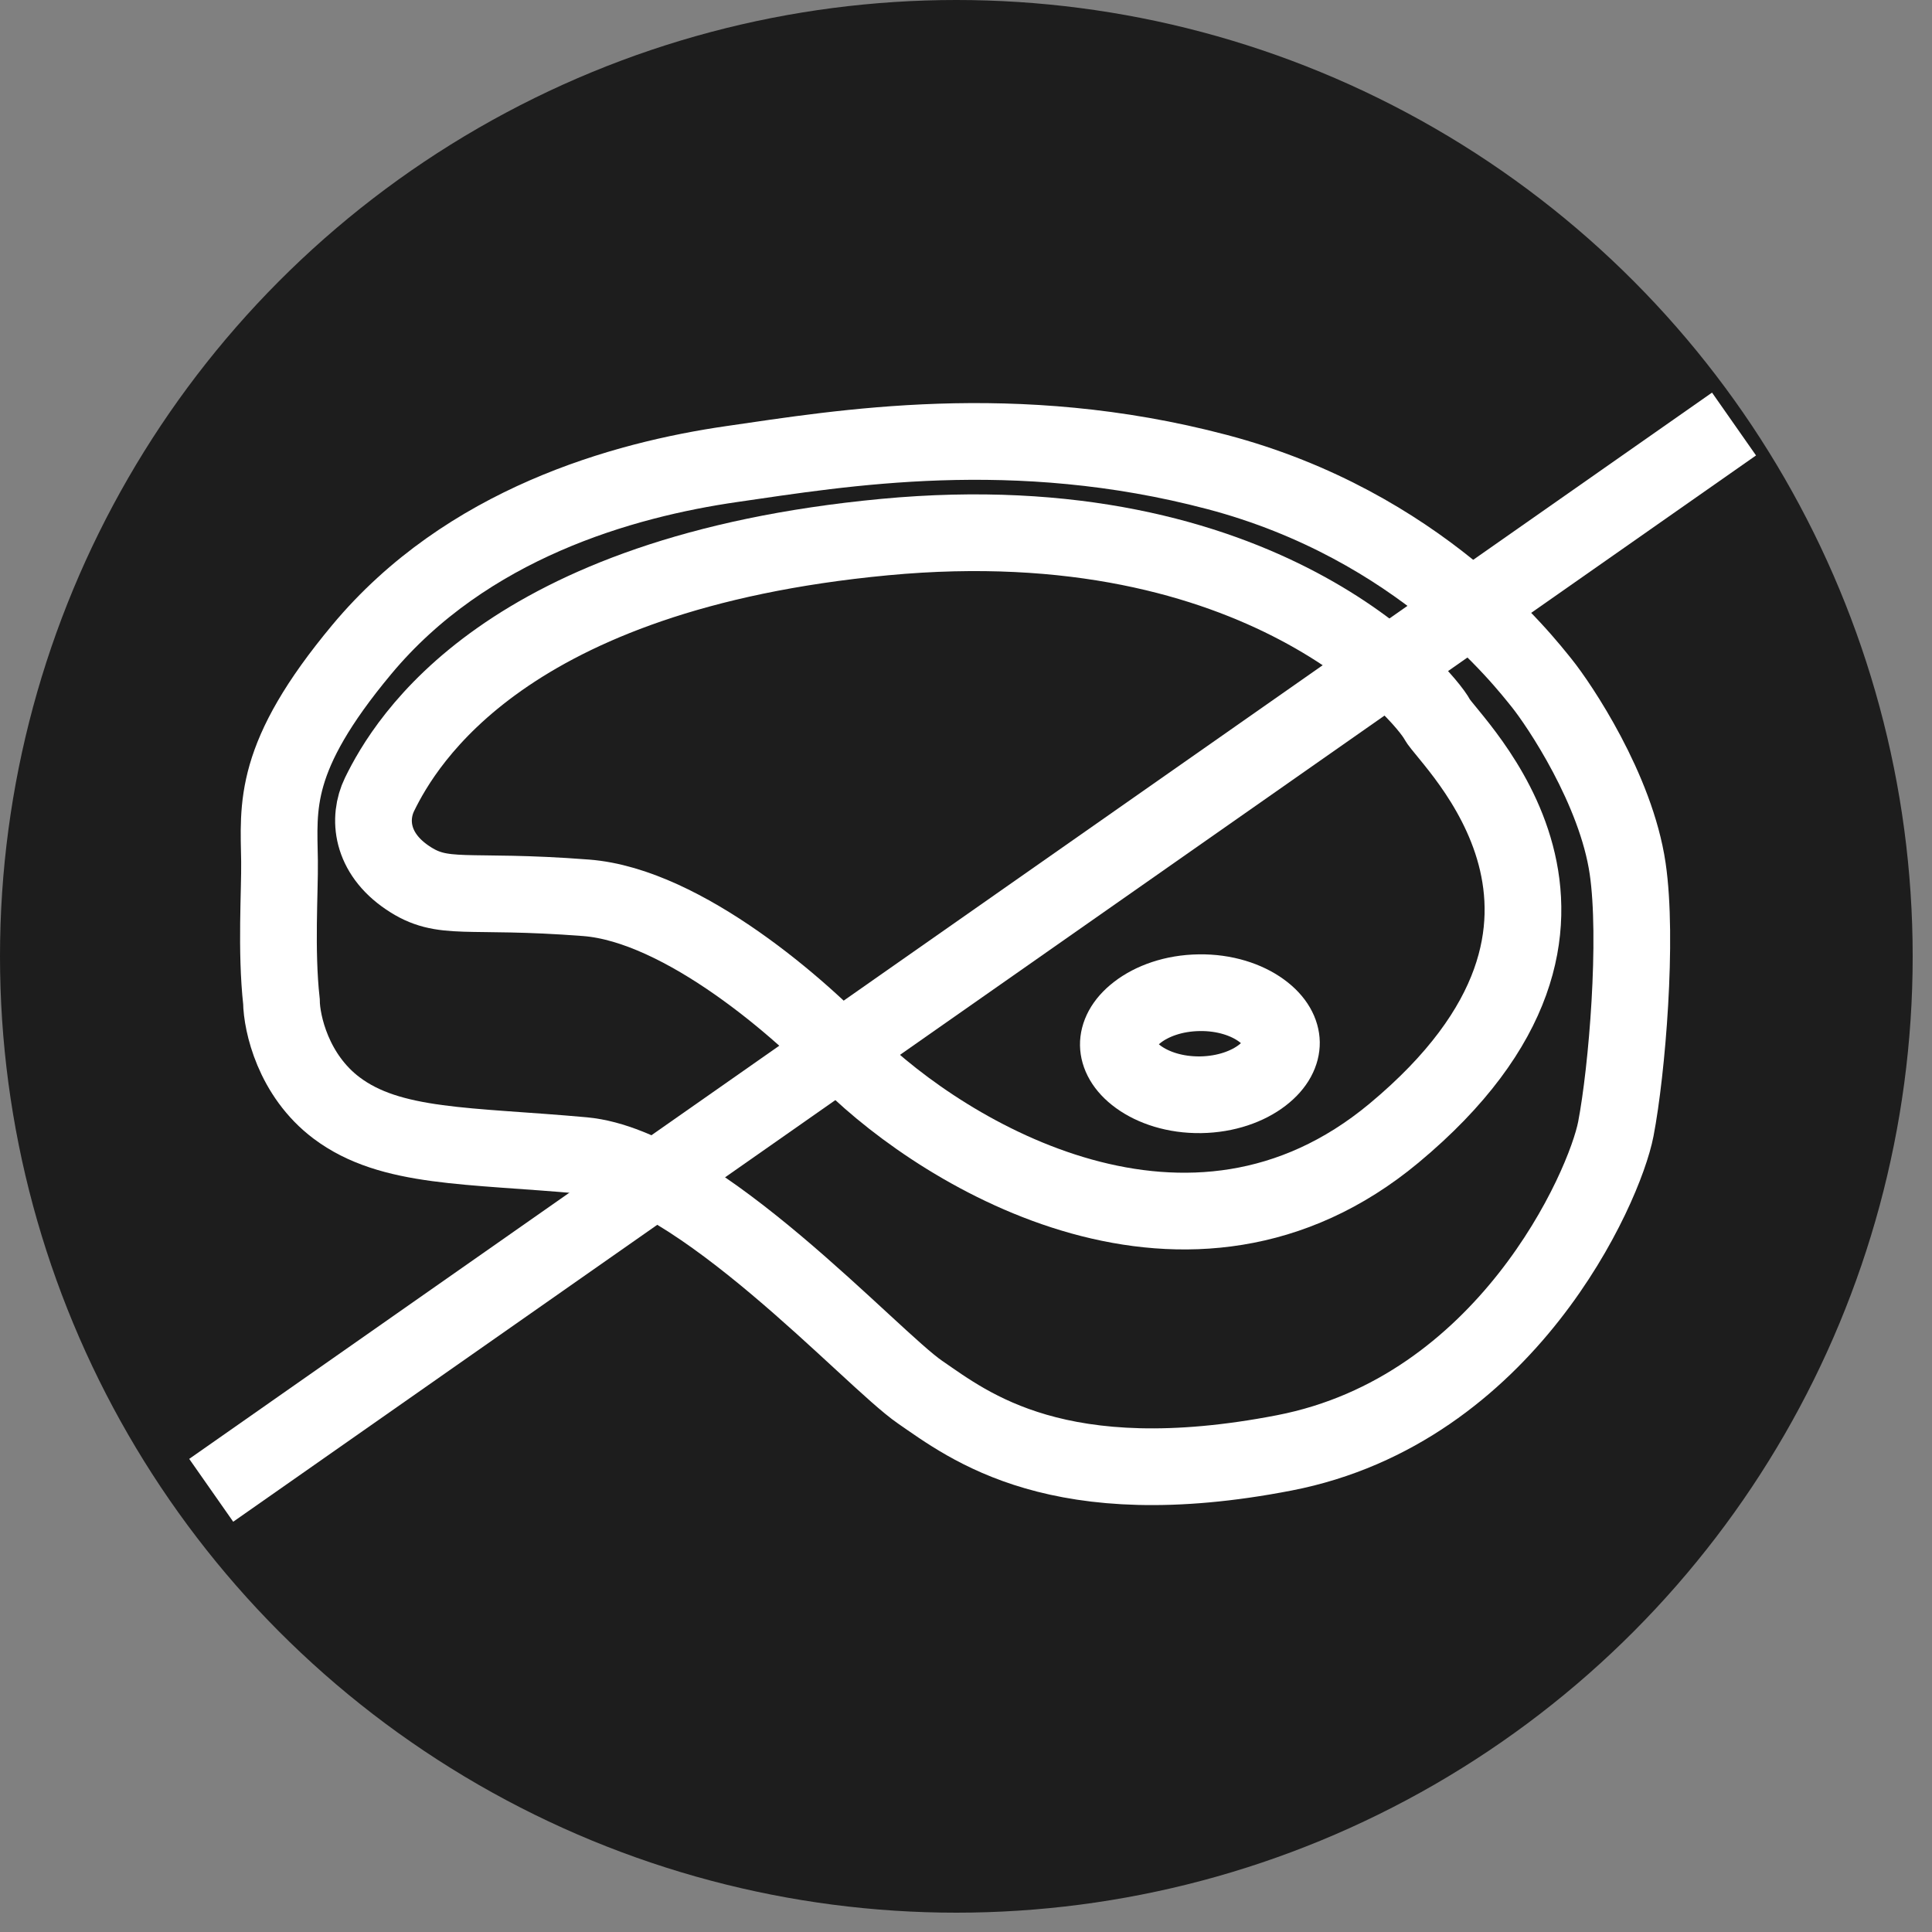
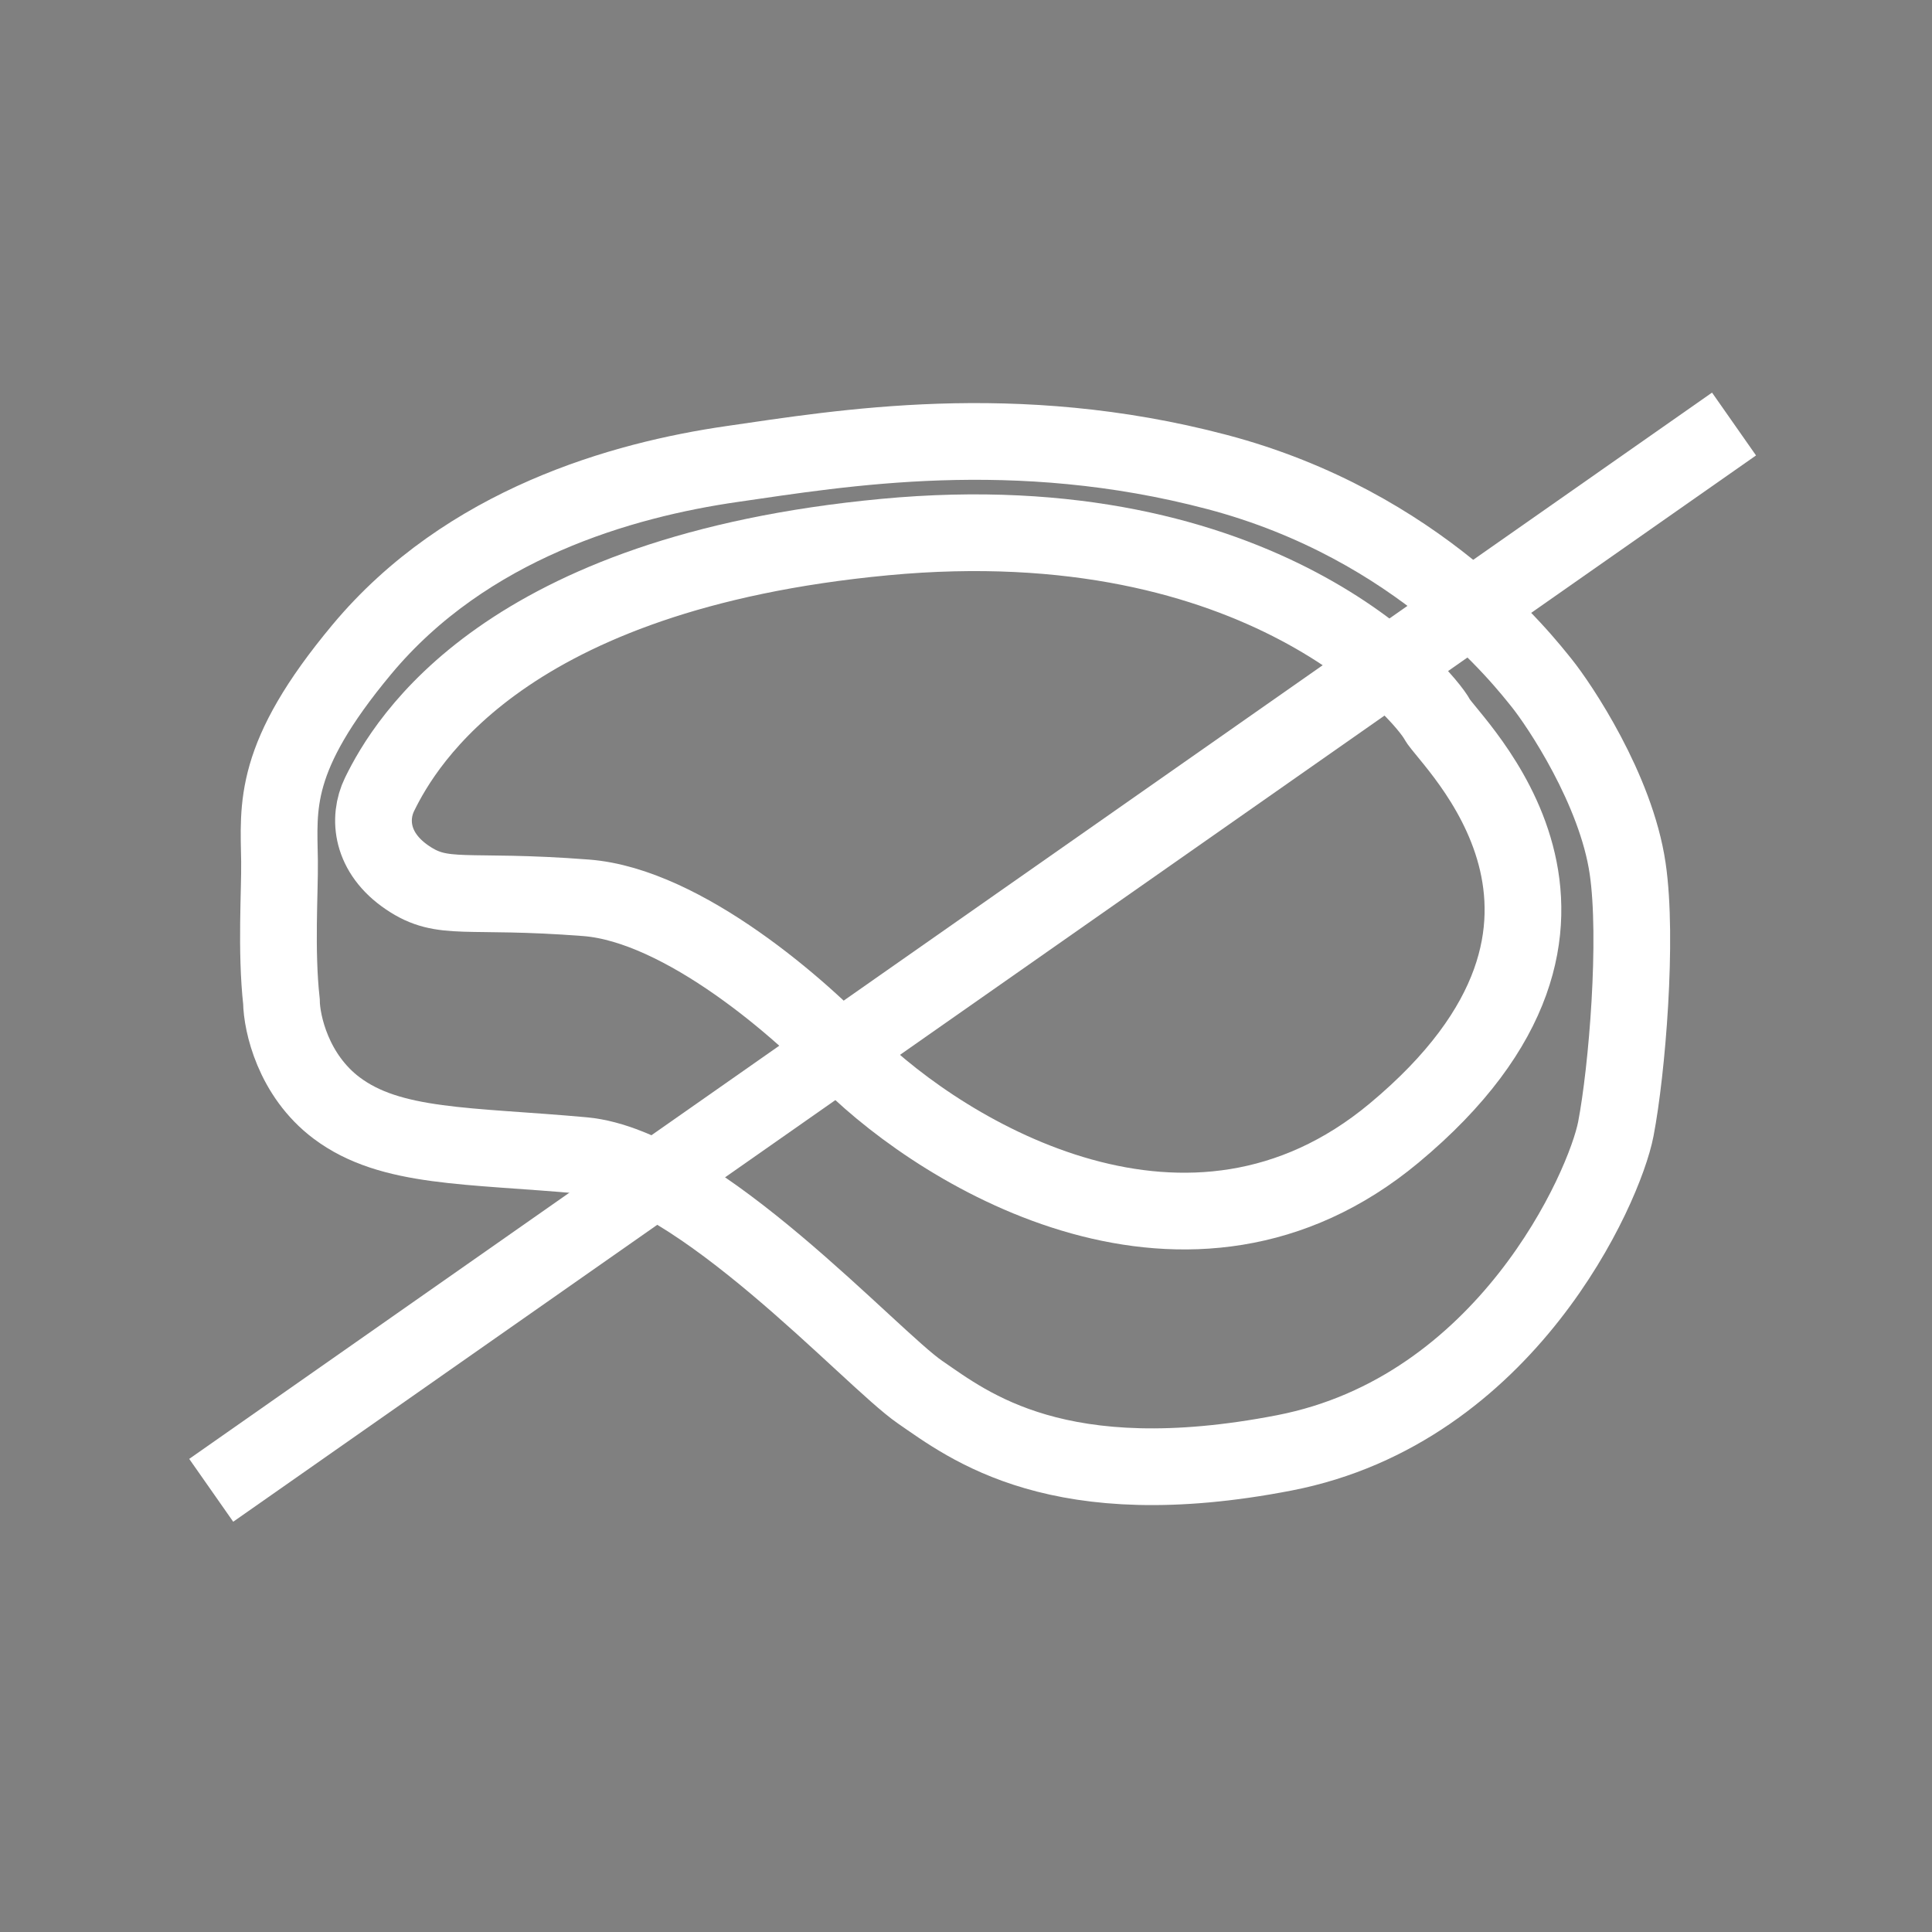
<svg xmlns="http://www.w3.org/2000/svg" width="34" height="34" viewBox="0 0 34 34" fill="none">
  <rect x="0" y="0" width="34" height="34" fill="#808080" stroke="none" />
-   <circle cx="16.83" cy="16.83" r="16.83" fill="#1D1D1D" />
  <path d="M10.314 15.8C12.026 15.931 14.127 17.773 14.963 18.678C16.655 20.345 20.938 22.931 24.532 19.942C29.023 16.205 25.5 13.052 25.29 12.657C25.081 12.262 22.238 8.822 15.565 9.452C8.892 10.082 7.138 13.04 6.679 13.981C6.475 14.4 6.527 15.011 7.172 15.446C7.805 15.874 8.174 15.635 10.314 15.8Z" stroke="white" stroke-width="1.35" />
  <path d="M4.919 15.153C4.926 15.677 4.854 16.728 4.953 17.624C4.958 18.009 5.16 18.924 5.923 19.498C6.877 20.216 8.246 20.151 10.266 20.335C12.286 20.52 15.332 23.911 16.192 24.5C17.051 25.09 18.627 26.339 22.602 25.568C26.506 24.81 28.237 20.898 28.436 19.868C28.634 18.838 28.826 16.52 28.644 15.284C28.44 13.89 27.44 12.404 27.13 12.019C26.819 11.635 24.983 9.246 21.416 8.306C17.849 7.365 14.803 7.889 12.882 8.166C10.961 8.443 8.213 9.214 6.366 11.431C4.782 13.332 4.905 14.182 4.919 15.153Z" stroke="white" stroke-width="1.35" />
-   <path d="M22.551 18.348C22.553 18.52 22.464 18.731 22.212 18.924C21.961 19.117 21.58 19.259 21.129 19.266C20.677 19.272 20.293 19.14 20.036 18.954C19.779 18.768 19.684 18.56 19.681 18.388C19.679 18.215 19.768 18.005 20.02 17.812C20.271 17.619 20.652 17.476 21.104 17.47C21.555 17.463 21.939 17.595 22.196 17.781C22.453 17.967 22.548 18.175 22.551 18.348Z" stroke="white" stroke-width="1.35" />
  <line x1="30.516" y1="7.462" x2="3.717" y2="26.227" stroke="white" stroke-width="1.35" />
</svg>